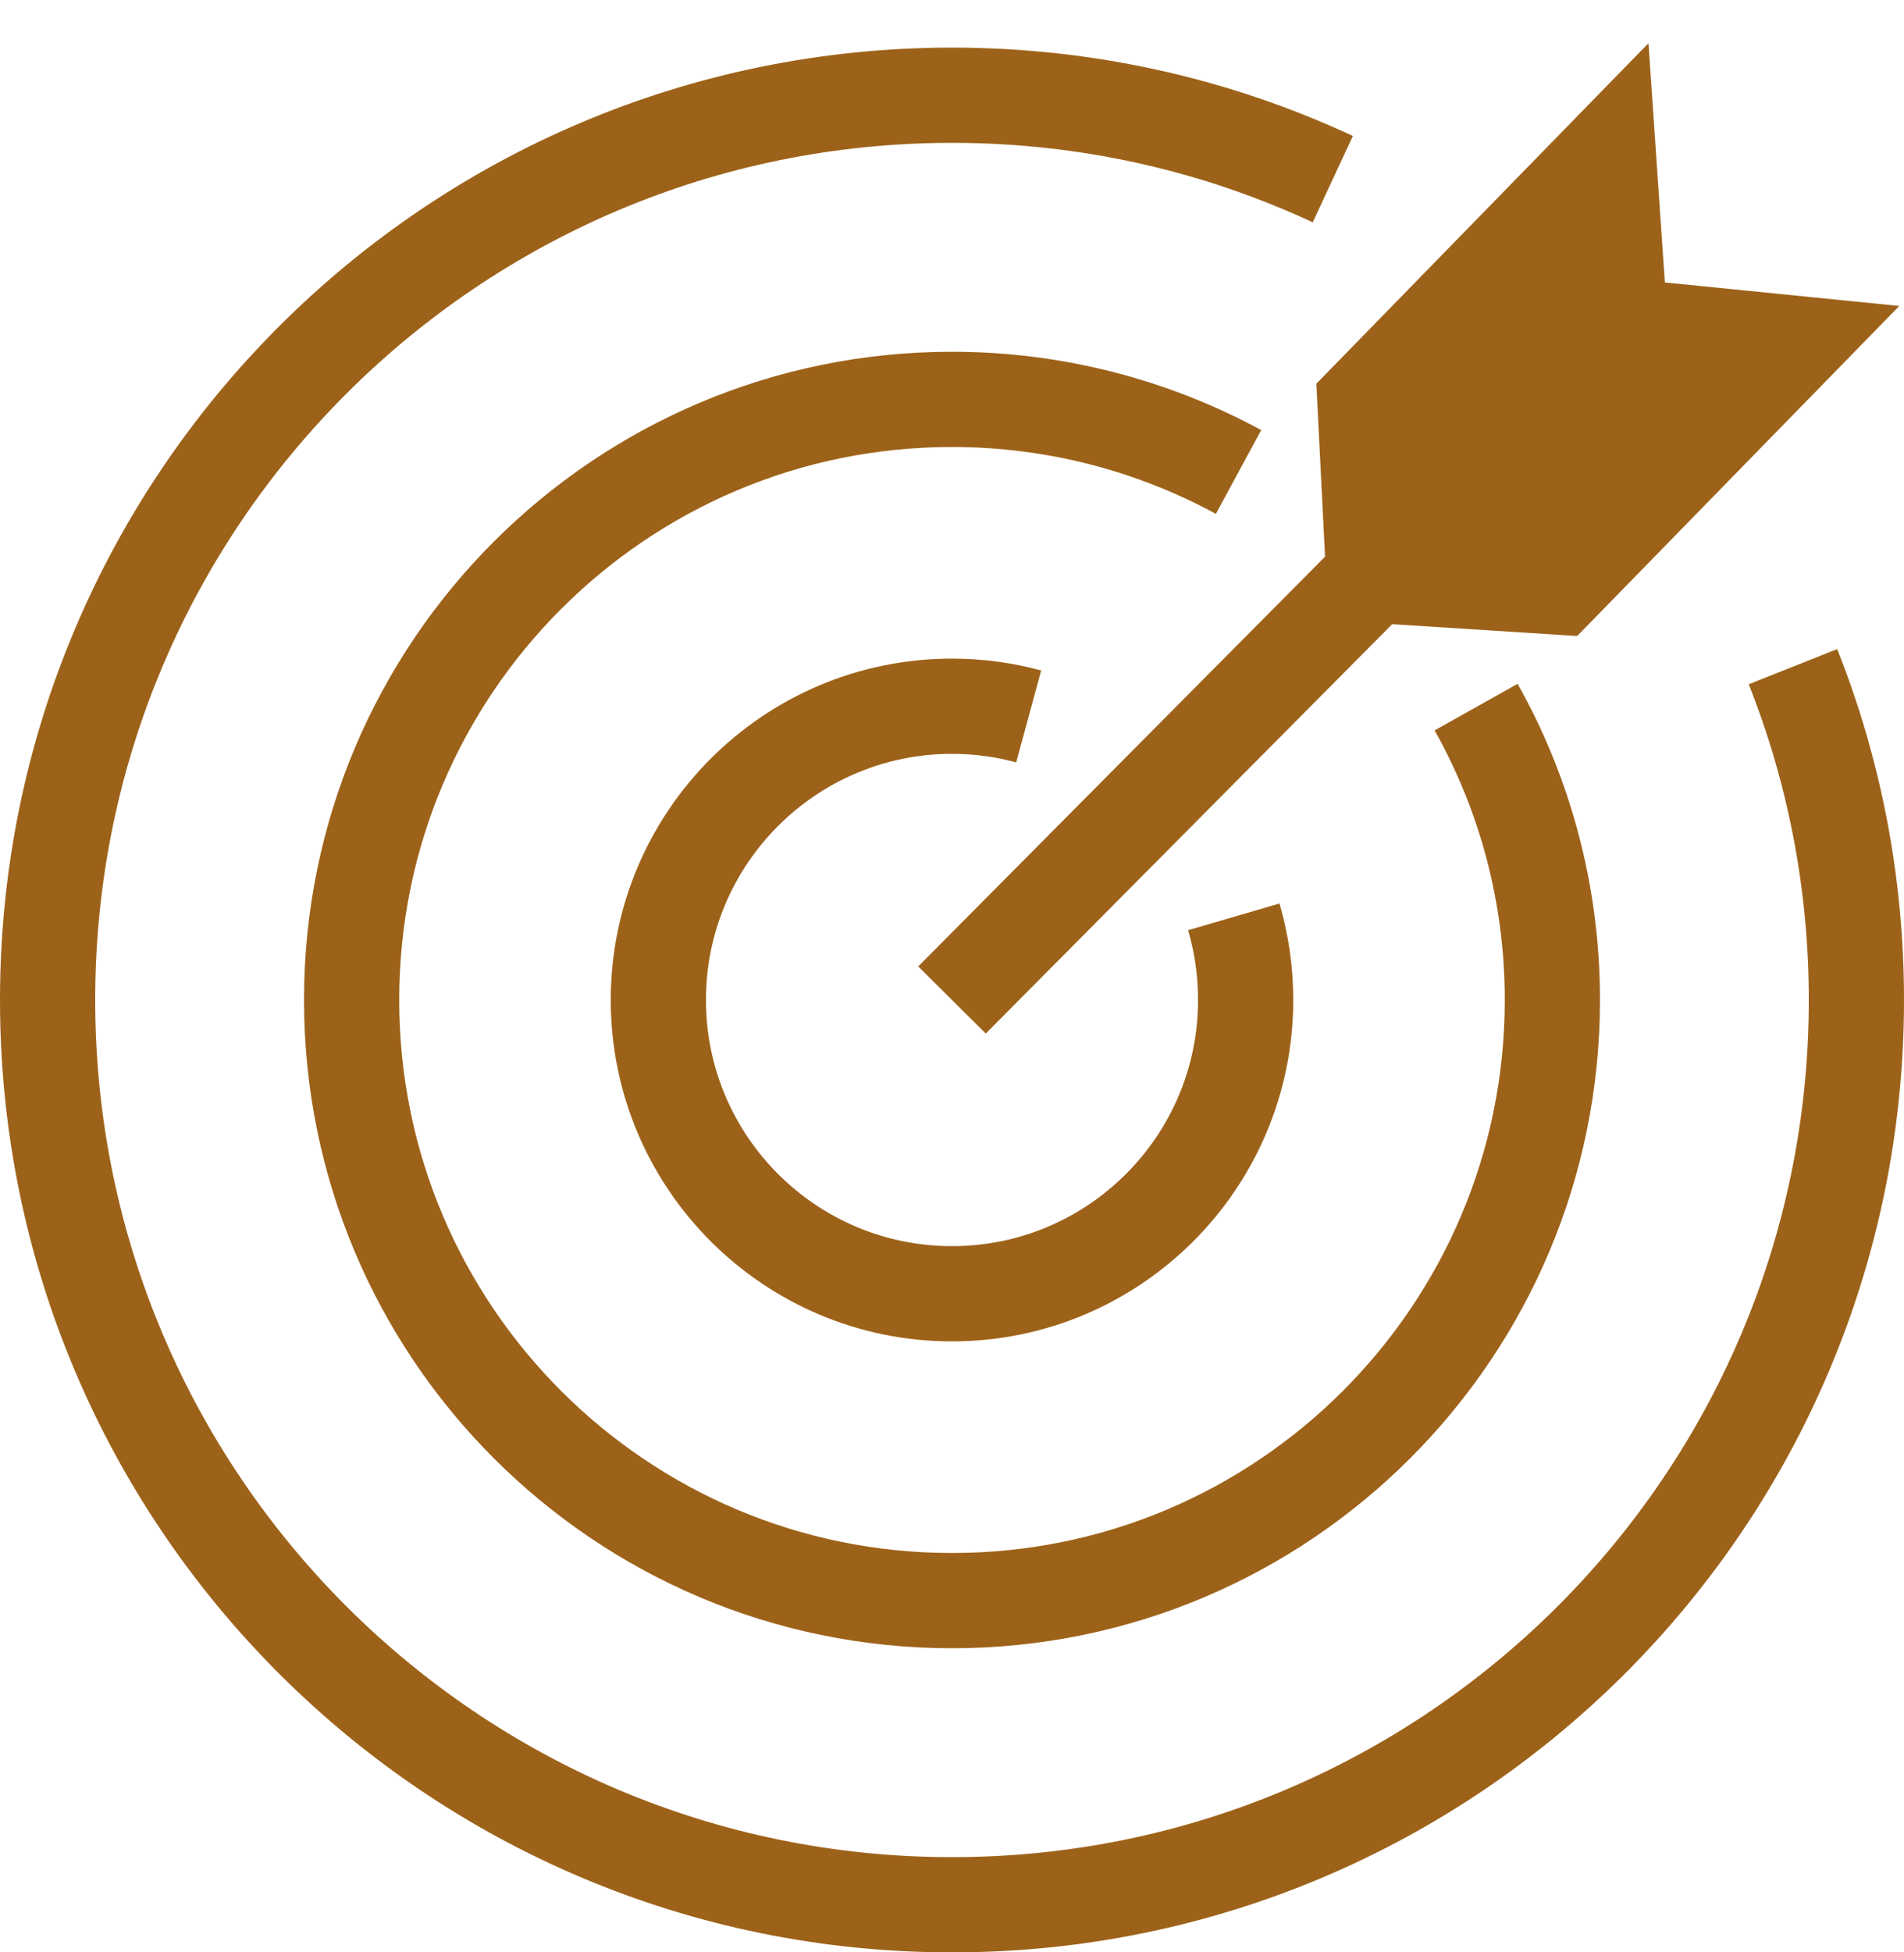
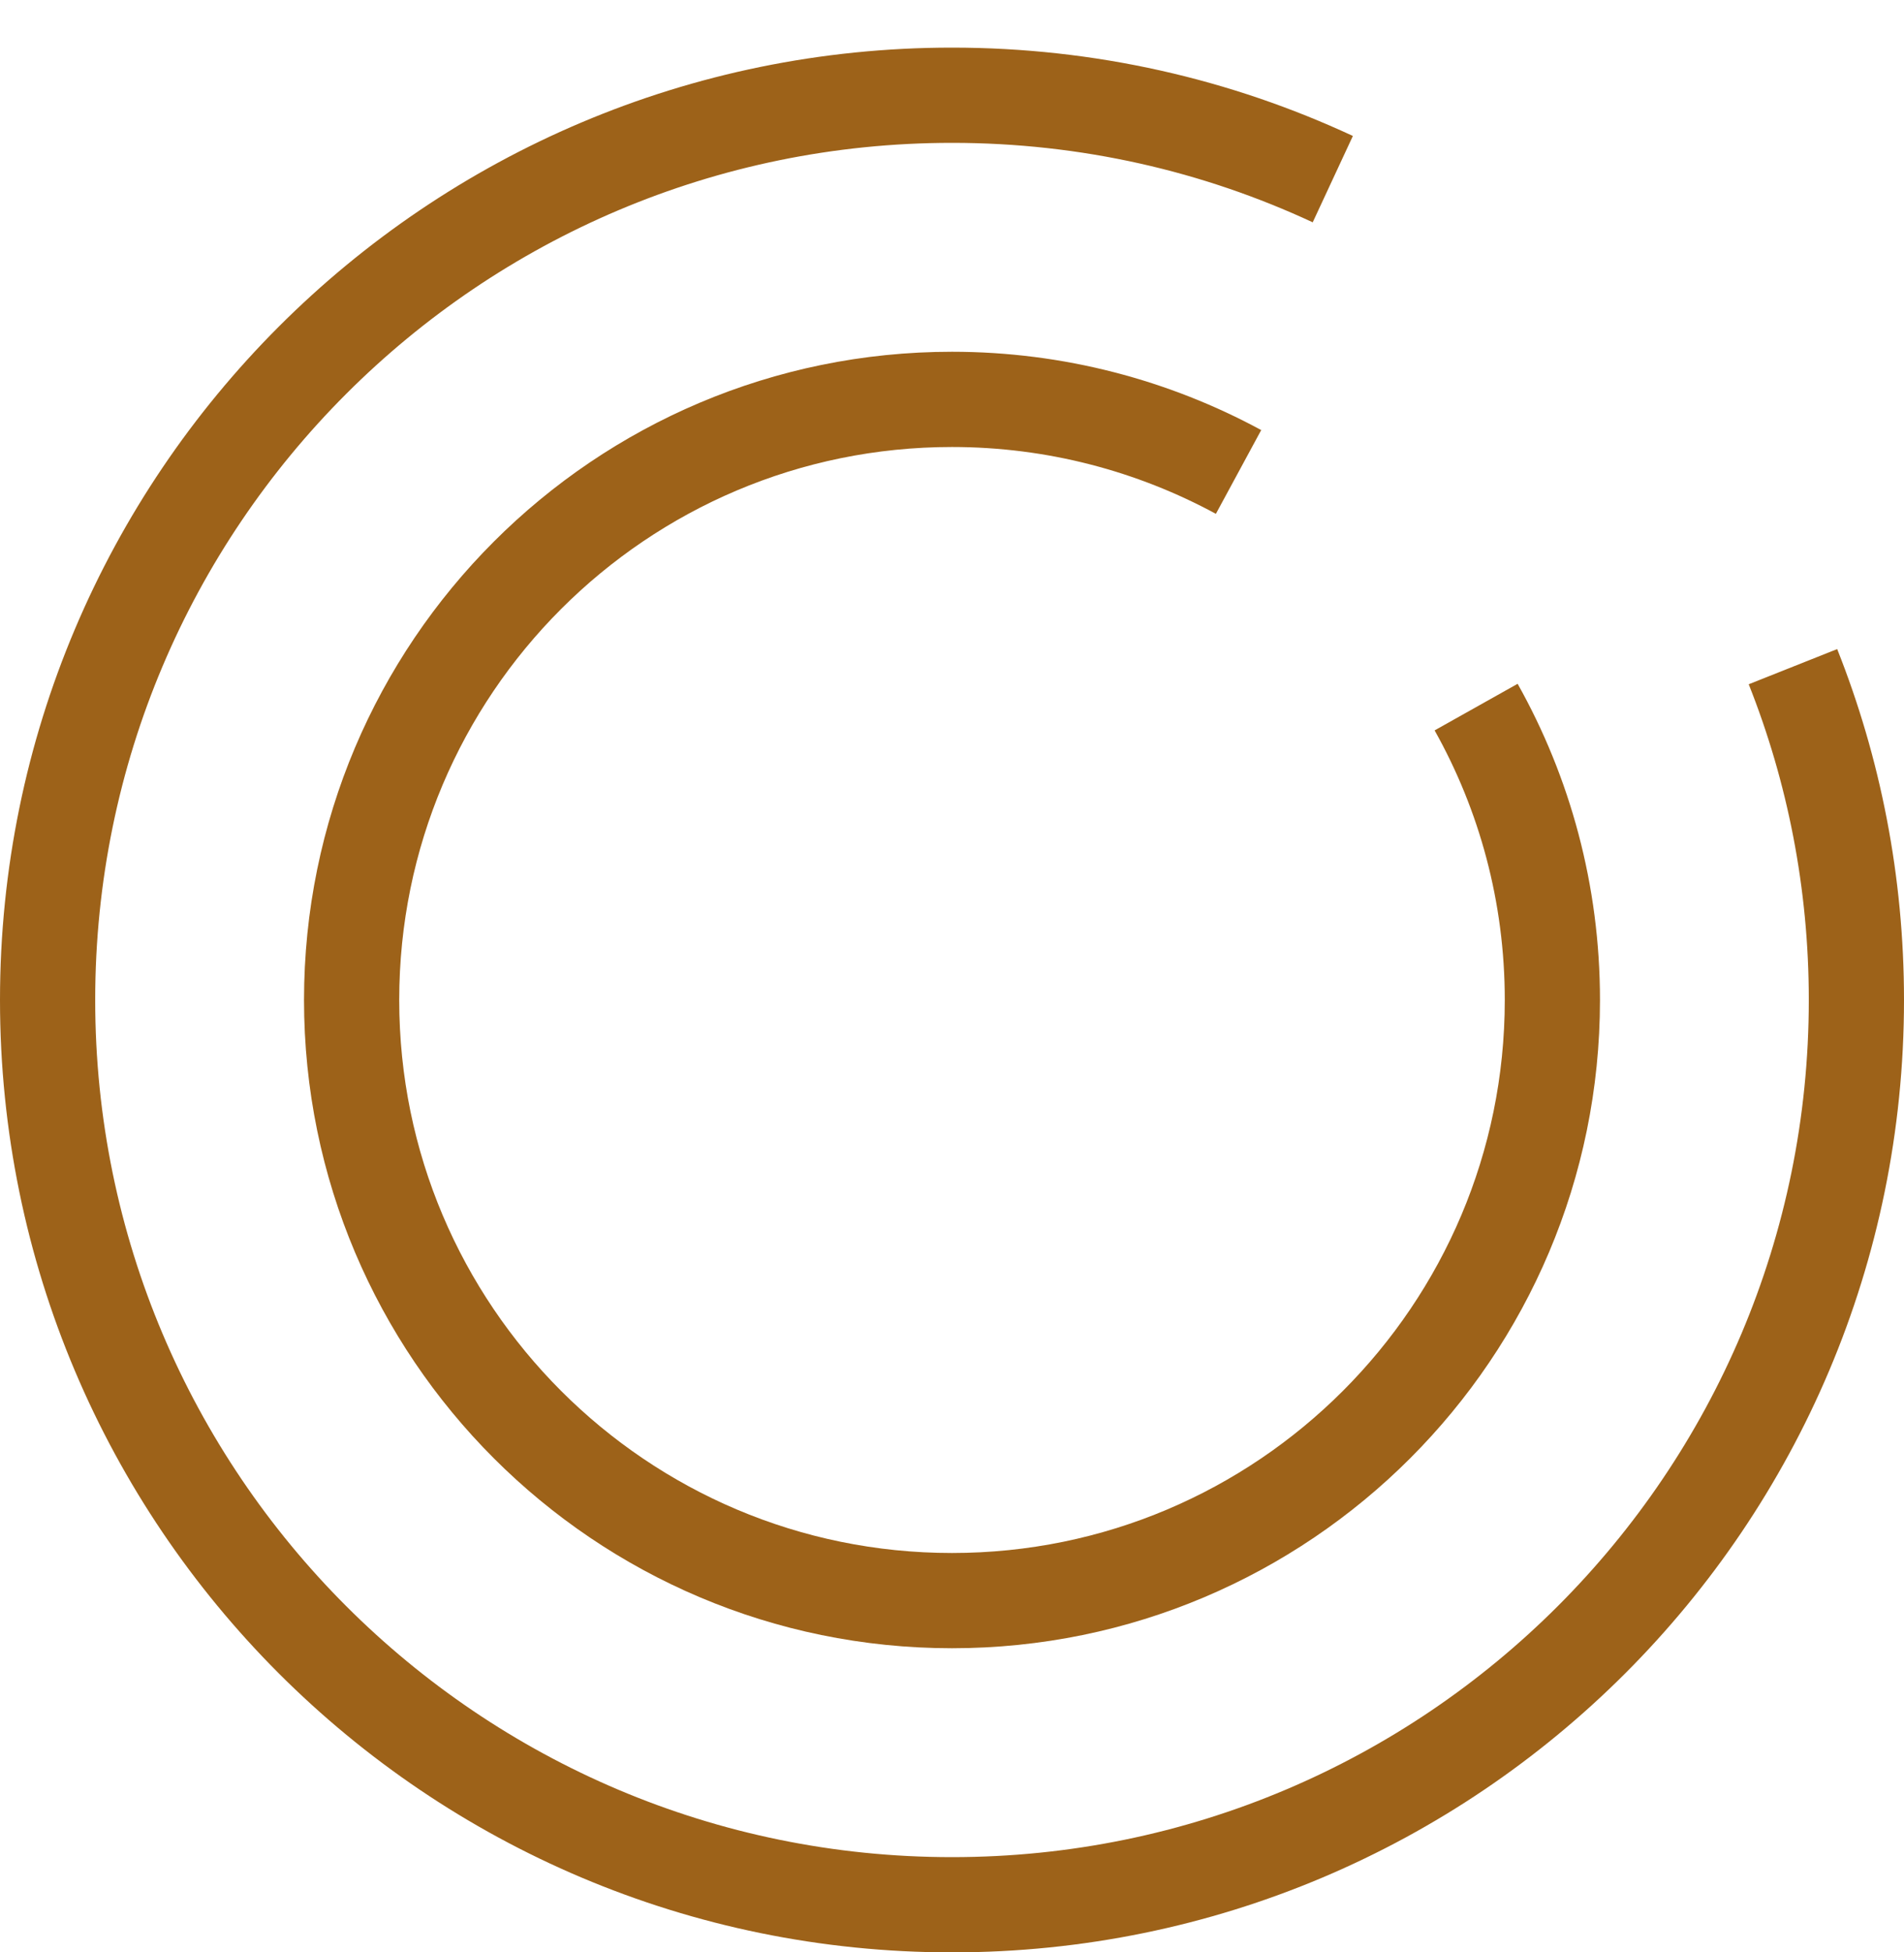
<svg xmlns="http://www.w3.org/2000/svg" width="40" height="41" viewBox="0 0 40 41" fill="none">
  <path d="M37.667 14C38.528 16.166 39 18.529 39 21C39 31.491 30.495 40 20 40C9.505 40 1 31.491 1 21C1 10.509 9.505 2 20 2C22.86 2 25.569 2.631 28 3.762" stroke="#9D6219" stroke-width="2" stroke-miterlimit="10" />
  <path d="M31.011 14.849C32.032 16.669 32.613 18.765 32.613 21C32.613 27.963 26.963 33.613 20 33.613C13.037 33.613 7.387 27.963 7.387 21C7.387 14.037 13.032 8.387 20 8.387C22.178 8.387 24.23 8.942 26.02 9.911" stroke="#9D6219" stroke-width="2" stroke-miterlimit="10" />
-   <path d="M25.92 19.254C26.082 19.808 26.169 20.393 26.169 21C26.169 24.405 23.405 27.169 20 27.169C16.595 27.169 13.831 24.405 13.831 21C13.831 17.595 16.595 14.831 20 14.831C20.559 14.831 21.096 14.905 21.611 15.045" stroke="#9D6219" stroke-width="2" stroke-miterlimit="10" />
-   <path d="M20 21L28.858 12.081L28.675 8.444L33.787 3.205L34.036 6.842L37.734 7.213L32.739 12.329L28.858 12.081" fill="#9D6219" />
-   <path d="M20 21L28.858 12.081L28.675 8.444L33.787 3.205L34.036 6.842L37.734 7.213L32.739 12.329L28.858 12.081" stroke="#9D6219" stroke-width="2" stroke-miterlimit="10" />
</svg>